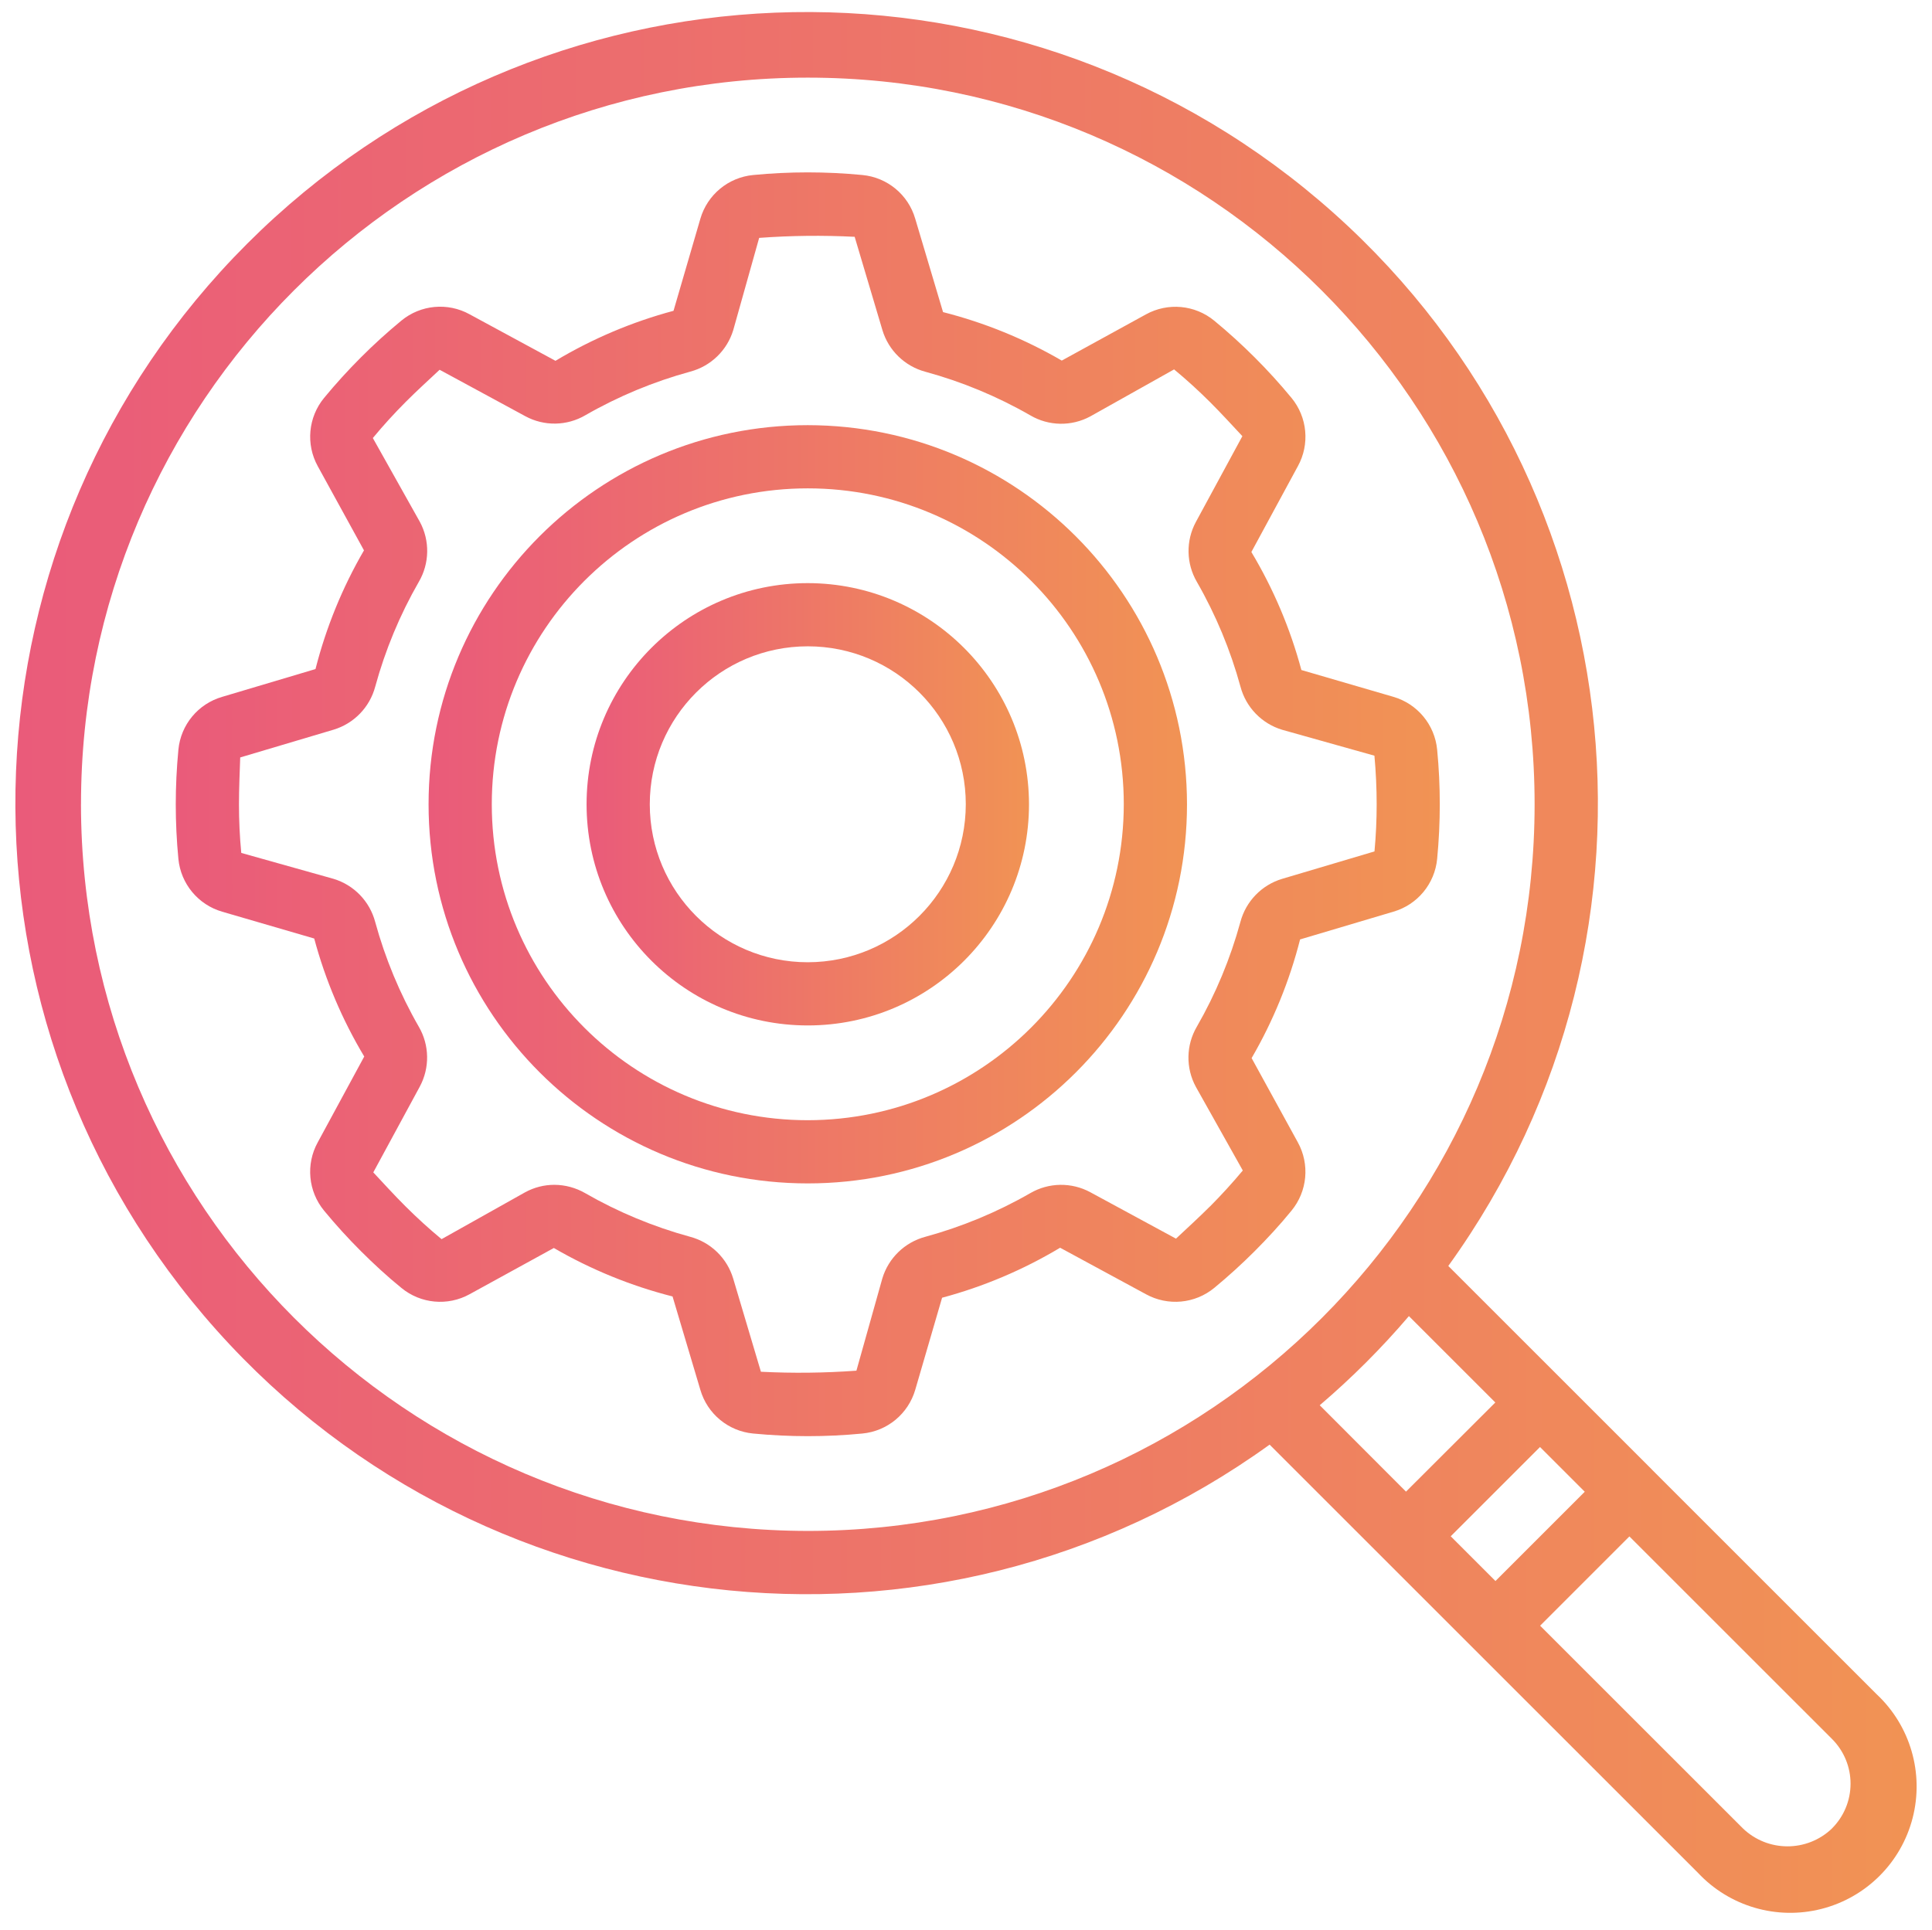
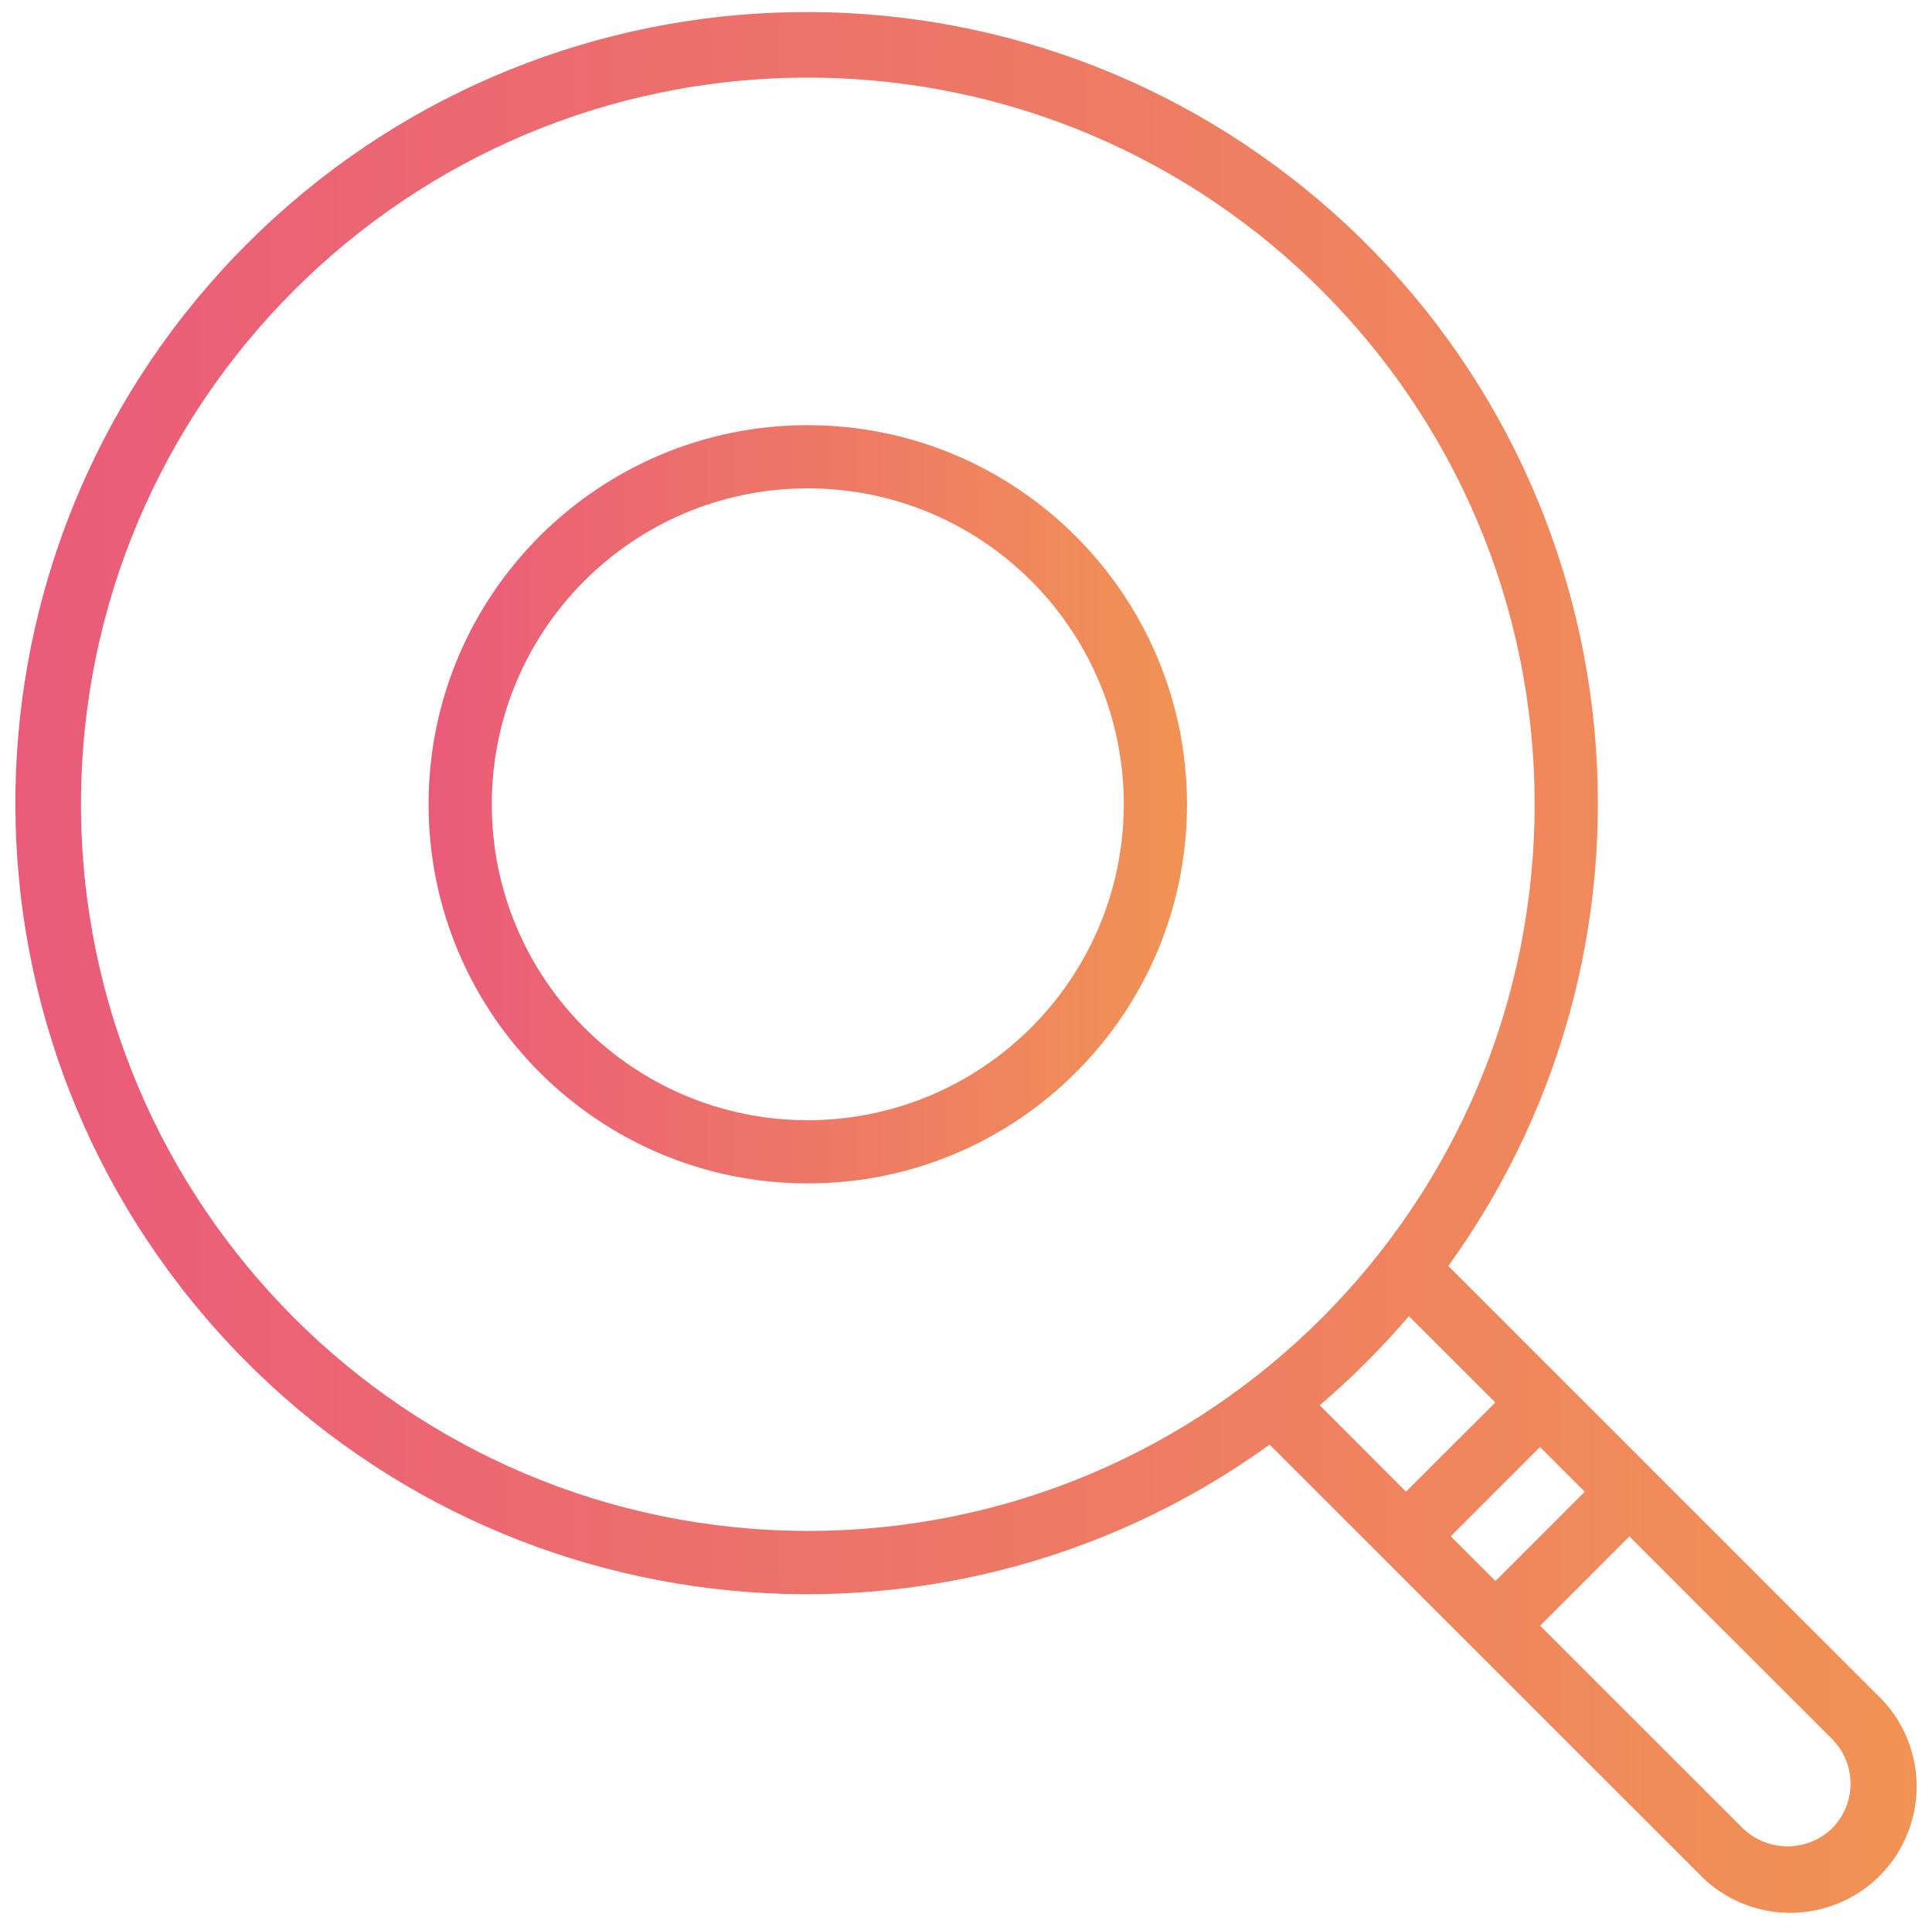
<svg xmlns="http://www.w3.org/2000/svg" xmlns:xlink="http://www.w3.org/1999/xlink" id="uuid-3f018946-6d5b-4bea-a454-6824094f7159" viewBox="0 0 682.19 681.77">
  <defs>
    <style>.uuid-1c36b39a-4c33-4e95-b2ea-e79f4b6cb1b7{fill:url(#uuid-c04ca72c-9d9b-421a-8b53-35cc0f61bcad);}.uuid-d177685a-7485-45ce-bc43-80f37cd2d4ae{fill:url(#uuid-bb78b1ce-ceb6-45c7-b147-7376f7230a22);}.uuid-fab32167-196b-439d-a617-33bb5021e7d8{fill:none;}.uuid-d9f9e313-b008-4d53-94a2-b5896e3e366d{fill:url(#uuid-616f0a03-e3ac-40b0-9fff-42ce54f63cad);}.uuid-ec523769-8c80-44d5-8a6c-c77e36131b82{fill:url(#uuid-873fd6dd-442e-4eac-9fb3-d054db1576dc);}</style>
    <linearGradient id="uuid-873fd6dd-442e-4eac-9fb3-d054db1576dc" x1="5.43" y1="339.91" x2="676.76" y2="339.91" gradientUnits="userSpaceOnUse">
      <stop offset="0" stop-color="#ea5b7a" />
      <stop offset="1" stop-color="#f19354" />
    </linearGradient>
    <linearGradient id="uuid-c04ca72c-9d9b-421a-8b53-35cc0f61bcad" x1="62.07" y1="284.06" x2="508.39" y2="284.06" xlink:href="#uuid-873fd6dd-442e-4eac-9fb3-d054db1576dc" />
    <linearGradient id="uuid-bb78b1ce-ceb6-45c7-b147-7376f7230a22" x1="151.34" y1="284.06" x2="419.13" y2="284.06" xlink:href="#uuid-873fd6dd-442e-4eac-9fb3-d054db1576dc" />
    <linearGradient id="uuid-616f0a03-e3ac-40b0-9fff-42ce54f63cad" x1="207.13" y1="284.06" x2="363.34" y2="284.06" xlink:href="#uuid-873fd6dd-442e-4eac-9fb3-d054db1576dc" />
  </defs>
  <rect class="uuid-fab32167-196b-439d-a617-33bb5021e7d8" width="682.19" height="681.77" />
  <g id="uuid-24b990f3-193e-41a2-bd53-bc004c706698">
    <path id="uuid-0b8e53a7-6323-4ce2-bac3-0966f28cfb72" class="uuid-ec523769-8c80-44d5-8a6c-c77e36131b82" d="M583.25,518.97l-31.57-31.57-40.29-40.28c85.21-118.09,65.42-281.83-45.47-376.23C355.03-23.5,190.23-16.89,87.26,86.09-15.71,189.06-22.32,353.86,72.07,464.75c94.39,110.89,258.13,130.68,376.23,45.47l151.25,151.23c11.13,11.89,27.85,16.77,43.63,12.74,15.78-4.03,28.11-16.33,32.17-32.1,4.06-15.77-.78-32.5-12.64-43.65l-79.46-79.45ZM512.25,542.59l31.53-31.53,15.8,15.8-31.53,31.53-15.8-15.8ZM28.6,284.06C28.6,142.32,143.5,27.42,285.23,27.42s256.64,114.9,256.64,256.64-114.9,256.64-256.64,256.64c-141.67-.15-256.48-114.96-256.64-256.64h0ZM497.48,464.82l30.52,30.51-31.54,31.49-30.46-30.51c11.31-9.65,21.84-20.18,31.49-31.49ZM646.86,645.8c-8.81,8.42-22.69,8.39-31.47-.07l-71.57-71.56,31.52-31.53,71.57,71.56c4.19,4.2,6.54,9.89,6.52,15.81-.01,5.93-2.38,11.61-6.59,15.79h.01Z" />
-     <path id="uuid-122b7833-d538-499e-9772-ac33580fe496" class="uuid-1c36b39a-4c33-4e95-b2ea-e79f4b6cb1b7" d="M441.94,373.71c7.62-13.11,13.38-27.22,17.12-41.92l32.95-9.8c8.49-2.46,14.61-9.85,15.45-18.65.62-6.47.93-12.95.93-19.28s-.3-12.81-.93-19.29c-.84-8.8-6.97-16.19-15.45-18.66l-32.49-9.47c-3.92-14.64-9.87-28.67-17.66-41.68l16.42-30.31c4.26-7.73,3.37-17.28-2.23-24.1-4.13-5.01-8.5-9.81-12.98-14.28-4.47-4.47-9.29-8.87-14.32-13.01-6.82-5.61-16.38-6.49-24.11-2.23l-29.73,16.32c-13.11-7.62-27.22-13.38-41.92-17.12l-9.82-32.97c-2.46-8.49-9.85-14.61-18.65-15.45-12.83-1.24-25.75-1.24-38.57,0-8.8.84-16.19,6.97-18.66,15.47l-9.47,32.49c-14.64,3.92-28.67,9.87-41.68,17.66l-30.31-16.42c-7.73-4.28-17.3-3.39-24.11,2.23-5.01,4.13-9.81,8.5-14.28,12.98s-8.87,9.29-13.01,14.32c-5.61,6.82-6.49,16.38-2.23,24.11l16.32,29.73c-7.62,13.11-13.38,27.22-17.12,41.92l-32.96,9.82c-8.49,2.46-14.61,9.85-15.45,18.65-.62,6.48-.93,12.97-.93,19.29s.3,12.81.93,19.29c.85,8.8,6.98,16.19,15.47,18.65l32.49,9.47c3.92,14.64,9.87,28.67,17.66,41.68l-16.42,30.31c-4.26,7.74-3.37,17.29,2.23,24.11,4.13,5.01,8.5,9.81,12.98,14.28s9.29,8.93,14.32,13.01c6.82,5.62,16.38,6.51,24.11,2.23l29.73-16.32c13.11,7.62,27.22,13.38,41.92,17.12l9.81,32.96c2.46,8.49,9.85,14.61,18.65,15.45,6.47.62,12.95.93,19.28.93s12.81-.3,19.29-.93c8.8-.84,16.2-6.97,18.67-15.47l9.47-32.49c14.64-3.92,28.67-9.87,41.68-17.66l30.31,16.42c7.74,4.26,17.29,3.38,24.11-2.23,5.01-4.13,9.81-8.5,14.28-12.98s8.93-9.29,13.01-14.32c5.61-6.82,6.49-16.38,2.23-24.11l-16.32-29.75ZM427.24,426.09c-3.99,3.98-8.27,7.88-12,11.38l-30.28-16.41c-6.65-3.58-14.68-3.45-21.2.36-11.63,6.68-24.07,11.85-37.01,15.39-7.28,1.94-13.03,7.51-15.2,14.72l-9.15,32.57c-11.22.82-22.48.95-33.72.38l-9.8-32.95c-2.17-7.21-7.92-12.78-15.2-14.72-12.95-3.54-25.4-8.71-37.03-15.4-3.33-1.92-7.1-2.94-10.93-2.95-3.57,0-7.09.9-10.23,2.6l-29.57,16.59c-4.46-3.68-8.71-7.58-12.73-11.58s-7.88-8.27-11.38-12l16.41-30.28c3.58-6.65,3.45-14.68-.36-21.2-6.68-11.63-11.85-24.07-15.39-37.01-1.94-7.27-7.5-13.02-14.71-15.19l-32.57-9.15c-.55-5.78-.81-11.55-.81-17.18s.27-11.4.44-16.54l32.95-9.8c7.21-2.17,12.78-7.92,14.72-15.2,3.54-12.95,8.71-25.4,15.4-37.03,3.81-6.52,3.94-14.56.35-21.2l-16.59-29.58c3.68-4.46,7.58-8.71,11.58-12.73s8.27-7.88,12-11.38l30.28,16.41c6.64,3.6,14.68,3.46,21.2-.36,11.63-6.68,24.07-11.85,37.01-15.39,7.26-1.93,13.01-7.48,15.19-14.67l9.15-32.57c11.22-.82,22.48-.95,33.72-.38l9.8,32.95c2.17,7.21,7.92,12.78,15.2,14.72,12.94,3.53,25.39,8.71,37.02,15.39,6.52,3.83,14.56,3.96,21.2.36l29.57-16.59c4.46,3.68,8.71,7.58,12.73,11.58s7.88,8.27,11.38,12l-16.41,30.29c-3.59,6.64-3.45,14.68.36,21.2,6.68,11.63,11.85,24.07,15.39,37.01,1.94,7.28,7.51,13.03,14.72,15.2l32.57,9.15c.52,5.76.79,11.58.79,17.16s-.26,11.06-.77,16.65l-32.62,9.69c-7.21,2.17-12.78,7.92-14.72,15.2-3.54,12.95-8.71,25.4-15.4,37.03-3.81,6.52-3.94,14.56-.35,21.2l16.59,29.57c-3.68,4.41-7.58,8.68-11.58,12.7h0Z" />
    <path id="uuid-b8ec73c4-f409-4370-95a1-f2242397ef70" class="uuid-d177685a-7485-45ce-bc43-80f37cd2d4ae" d="M285.23,150.16c-73.95,0-133.9,59.95-133.9,133.9s59.95,133.9,133.9,133.9,133.9-59.95,133.9-133.9c-.08-73.92-59.98-133.82-133.9-133.9ZM285.23,395.64c-61.62,0-111.58-49.96-111.58-111.58s49.96-111.58,111.58-111.58,111.58,49.96,111.58,111.58c-.07,61.6-49.98,111.51-111.58,111.58Z" />
-     <path id="uuid-1481dbe6-cdd1-4903-8ff6-ecfaae0ce996" class="uuid-d9f9e313-b008-4d53-94a2-b5896e3e366d" d="M285.23,205.95c-43.14,0-78.11,34.97-78.11,78.11s34.97,78.11,78.11,78.11,78.11-34.97,78.11-78.11c-.06-43.11-34.99-78.05-78.11-78.11ZM285.23,339.85c-30.81,0-55.79-24.98-55.79-55.79s24.98-55.79,55.79-55.79,55.79,24.98,55.79,55.79c-.04,30.8-24.99,55.75-55.79,55.79Z" />
  </g>
</svg>